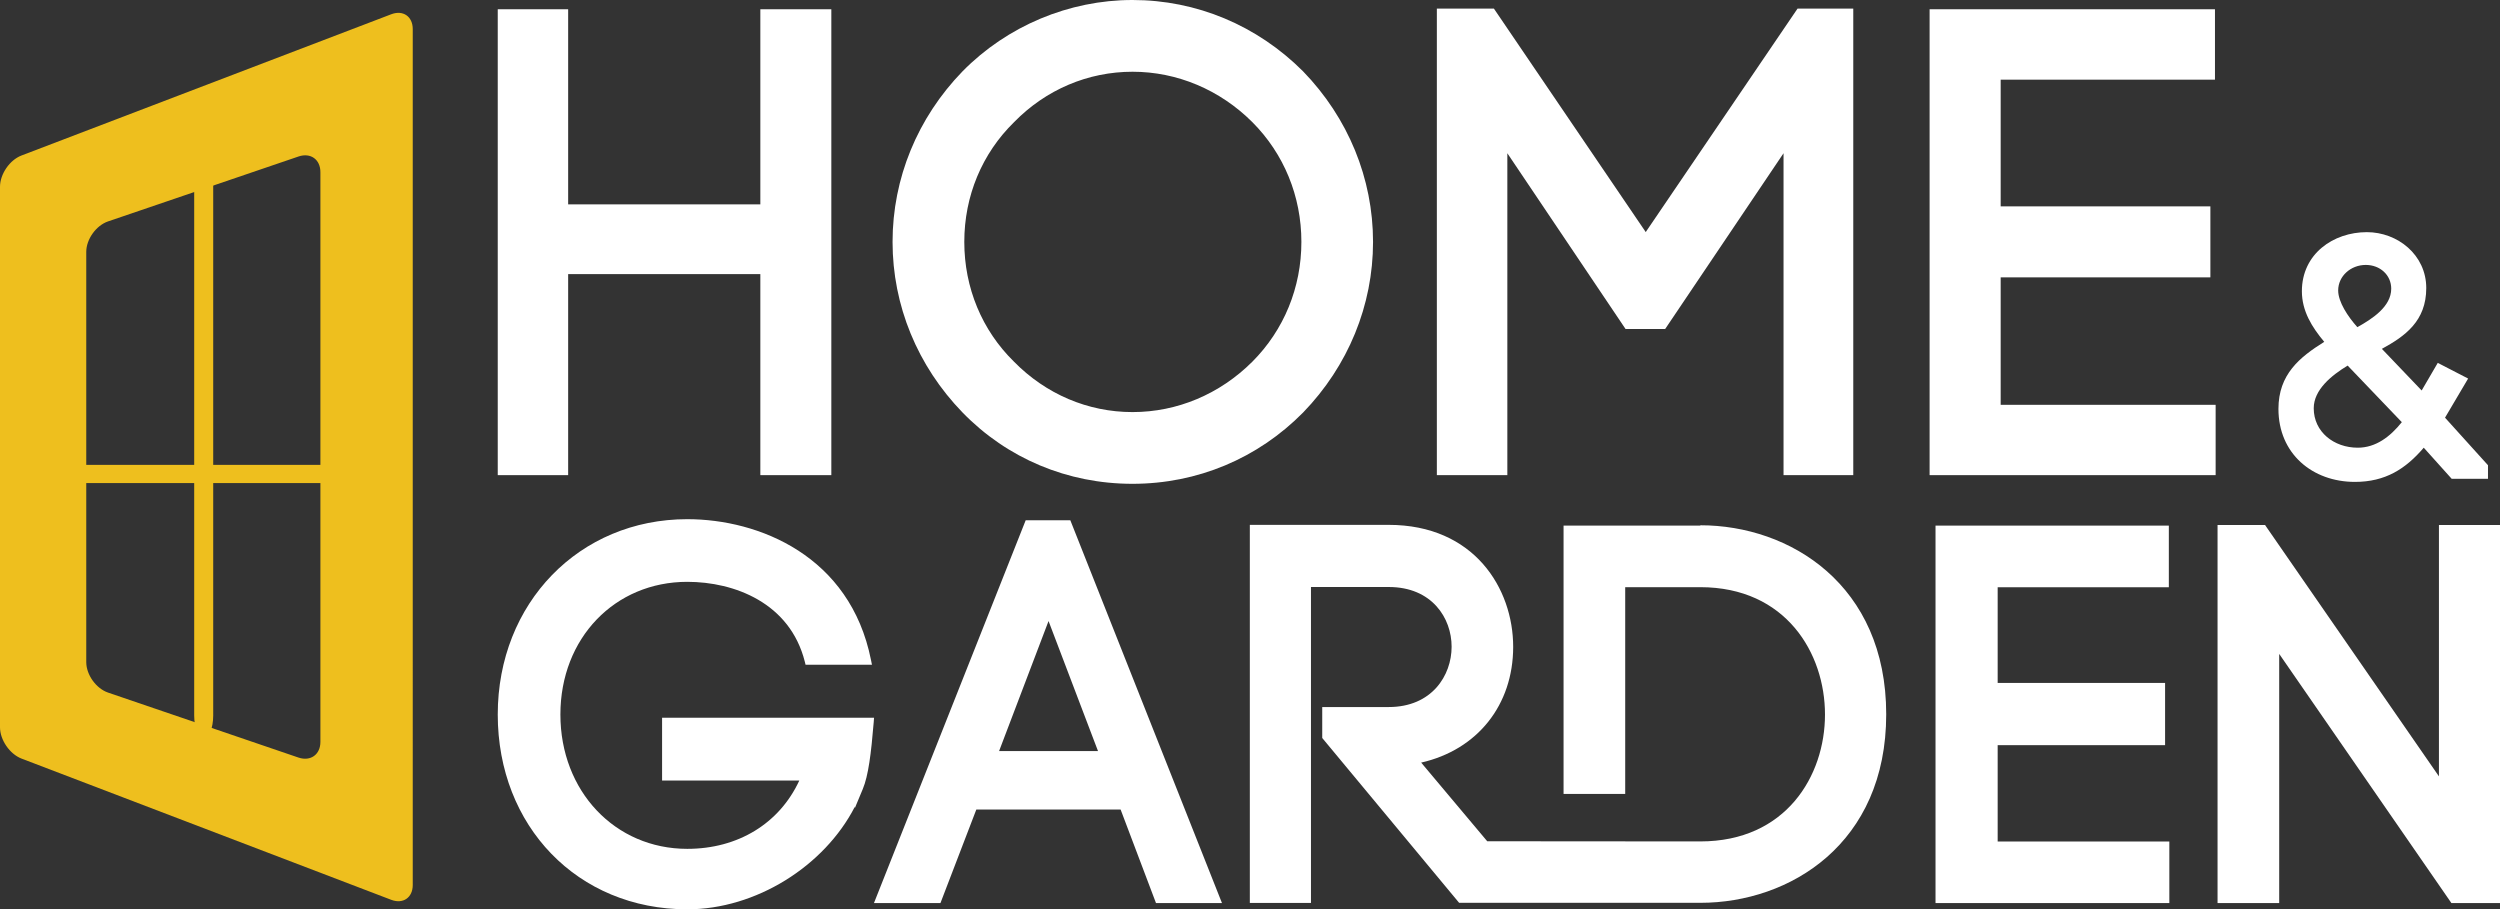
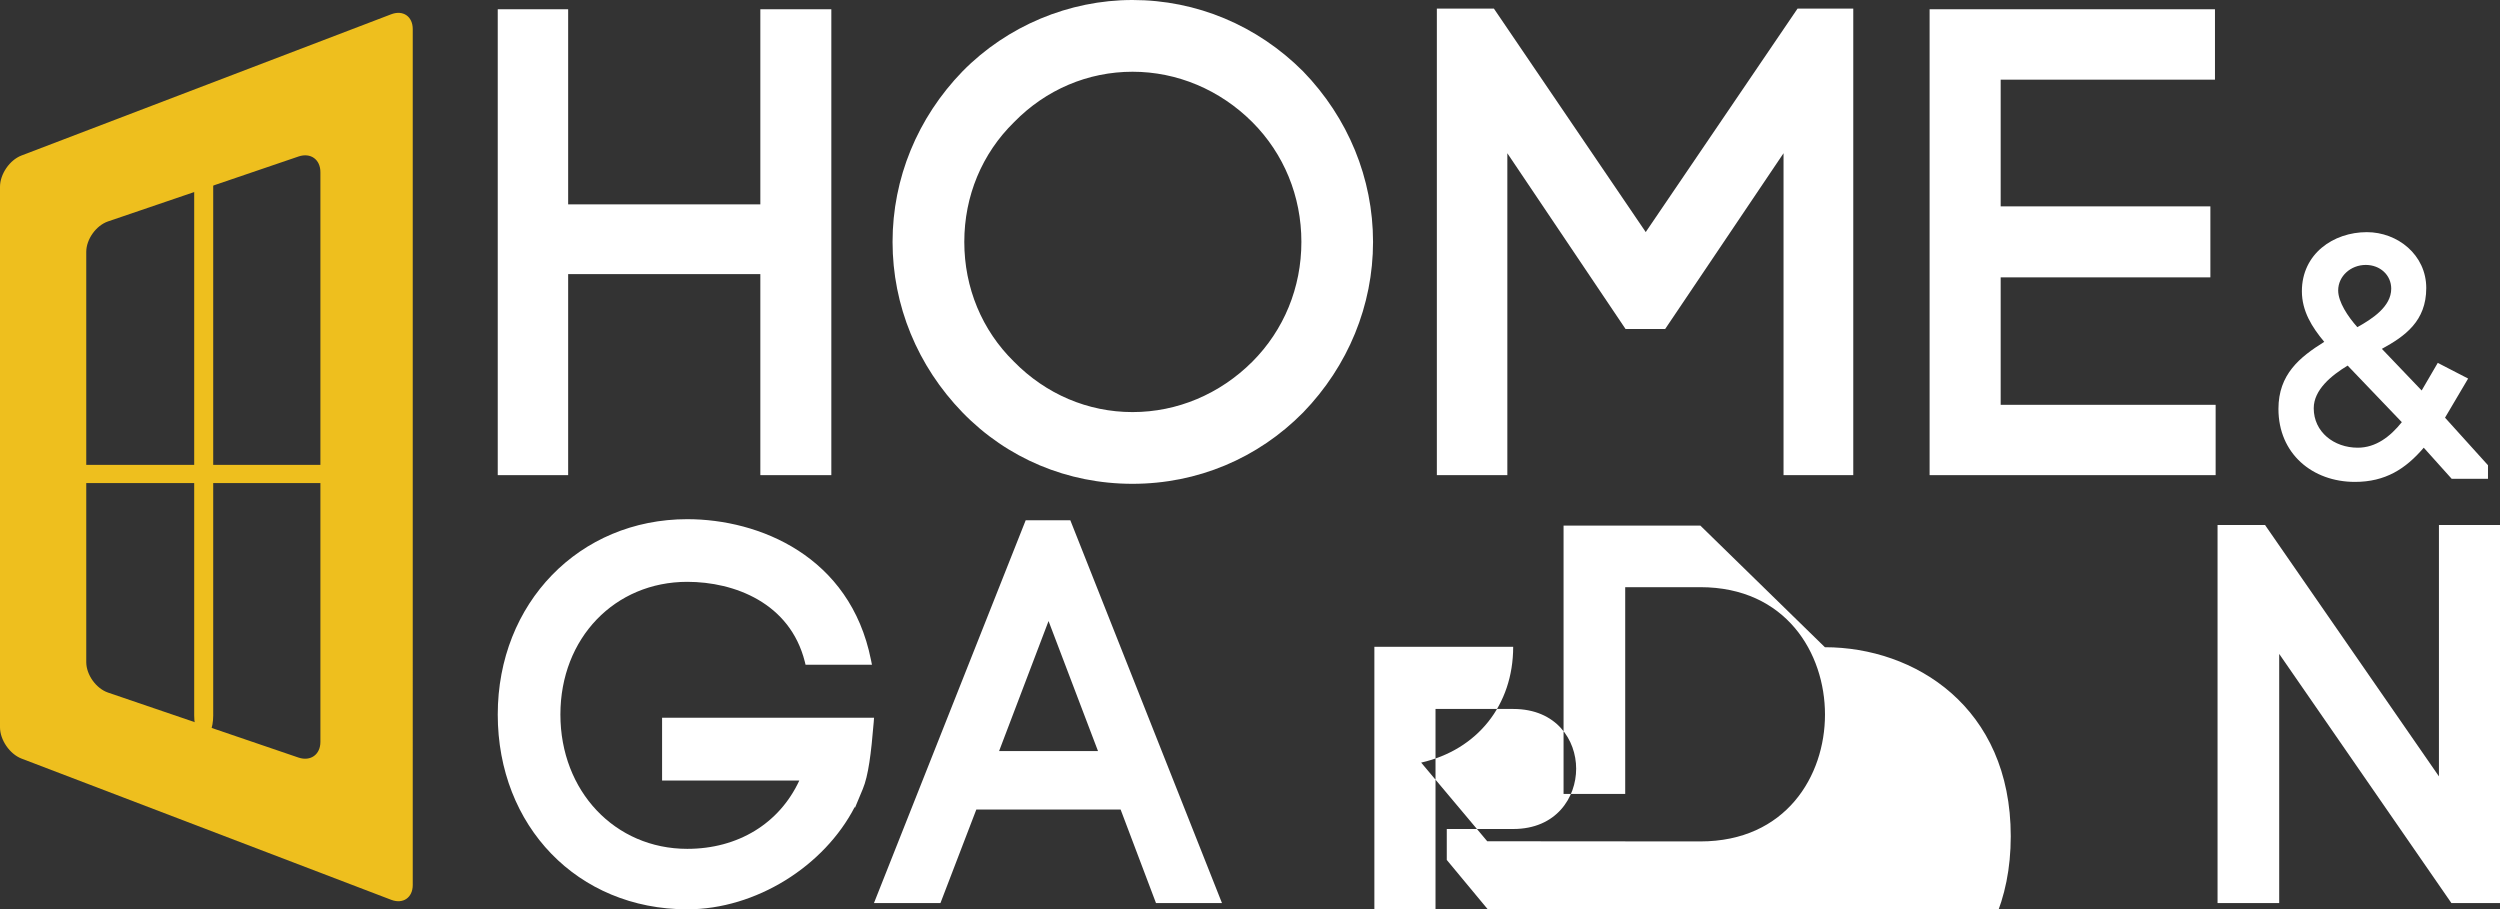
<svg xmlns="http://www.w3.org/2000/svg" id="katman_2" viewBox="0 0 299.7 109.02">
  <rect x="0" y="0" width="299.7" height="109.02" fill="#333333" stroke="none" />
  <g id="OBJECT">
    <g>
      <g>
        <path d="m298.27,57.4h-4.36l-3.35-3.73c-2.18,2.55-4.61,4.1-8.25,4.1-5.11,0-9.17-3.39-9.17-8.75,0-4.15,2.55-6.2,5.49-8.04-1.47-1.76-2.68-3.68-2.68-6.07,0-4.48,3.77-7.08,7.79-7.08,3.68,0,7.12,2.72,7.12,6.7s-2.56,5.78-5.32,7.29l4.77,4.99,1.93-3.31,3.64,1.88-2.77,4.69,5.15,5.7v1.63Zm-16.84-13.57c-1.93,1.17-4.06,2.89-4.06,5.11,0,2.85,2.43,4.73,5.28,4.73,2.18,0,3.9-1.34,5.28-3.06l-6.49-6.78Zm-1.13-9.01c0,1.38,1.17,3.14,2.3,4.4,1.8-1,4.06-2.47,4.06-4.61,0-1.64-1.34-2.85-3.05-2.85-1.8,0-3.31,1.34-3.31,3.06Z" style="fill:#fff;" />
        <g>
          <polygon points="91.15 24.5 68.11 24.5 68.11 1.11 59.67 1.11 59.67 56.96 68.11 56.96 68.11 32.86 91.15 32.86 91.15 56.96 99.66 56.96 99.66 1.11 91.15 1.11 91.15 24.5" style="fill:#fff;" />
          <path d="m135.76,0c-7.6,0-15.02,3.11-20.37,8.55-5.41,5.58-8.39,12.84-8.39,20.45s2.98,14.87,8.39,20.45c5.35,5.51,12.59,8.55,20.37,8.55s15.02-3.04,20.46-8.55c5.4-5.58,8.38-12.84,8.38-20.45s-2.98-14.87-8.39-20.45c-5.51-5.51-12.77-8.55-20.45-8.55Zm0,49.4c-5.34,0-10.38-2.15-14.2-6.04-3.84-3.76-5.96-8.86-5.96-14.36s2.12-10.59,5.97-14.36c3.81-3.9,8.86-6.04,14.2-6.04s10.46,2.15,14.36,6.04c3.79,3.8,5.88,8.89,5.88,14.36s-2.09,10.56-5.88,14.36c-3.9,3.89-9,6.04-14.36,6.04Z" style="fill:#fff;" />
          <polygon points="197.29 27.82 179.15 1.12 179.09 1.03 172.25 1.03 172.25 56.96 180.7 56.96 180.7 18.37 194.81 39.35 194.87 39.44 199.62 39.44 213.81 18.37 213.81 56.96 222.17 56.96 222.17 1.03 215.49 1.03 197.29 27.82" style="fill:#fff;" />
          <polygon points="239.84 48.53 239.84 33.25 264.98 33.25 264.98 24.74 239.84 24.74 239.84 9.55 265.53 9.55 265.53 1.11 231.32 1.11 231.32 56.96 265.61 56.96 265.61 48.53 239.84 48.53" style="fill:#fff;" />
        </g>
        <g>
          <path d="m79.36,93.57h16.46c-2.38,5.14-7.34,8.19-13.43,8.19-8.67,0-15.21-6.92-15.21-16.1s6.54-15.91,15.21-15.91c5.64,0,12.31,2.52,14.09,9.57l.09.37h7.96l-.12-.59c-2.49-12.45-13.42-16.86-22.02-16.86-12.95,0-22.72,10.06-22.72,23.42s9.55,23.35,22.72,23.35c8.2,0,16.42-5.15,20.09-12.3v.16l.95-2.28c.67-1.6,1-4.26,1.31-8.01l.04-.54h-25.41v7.52Z" style="fill:#fff;" />
          <path d="m122.96,62.37l-18.19,45.89h7.97l4.3-11.21h17.3l4.24,11.21h7.91l-18.18-45.89h-5.36Zm8.67,27.67h-11.86l5.93-15.59,5.93,15.59Z" style="fill:#fff;" />
-           <polygon points="239.48 89.33 259.55 89.33 259.55 81.87 239.48 81.87 239.48 70.4 260 70.4 260 63.01 232.03 63.01 232.03 108.26 260.06 108.26 260.06 100.88 239.48 100.88 239.48 89.33" style="fill:#fff;" />
          <polygon points="292.38 62.94 292.38 93.07 271.68 63.15 271.54 62.94 265.84 62.94 265.84 108.26 273.23 108.26 273.23 78.39 293.73 108.05 293.87 108.26 299.7 108.26 299.7 62.94 292.38 62.94" style="fill:#fff;" />
-           <path d="m203.84,63.01h-16.4v32.17h7.39v-24.79h9c10.27,0,14.95,7.92,14.95,15.27s-4.68,15.21-14.95,15.21l-25.54-.02-7.92-9.43c6.73-1.53,11.03-6.89,11.03-13.88s-4.67-14.62-14.93-14.62h-16.64v45.32h7.33v-37.87h9.32c5.18,0,7.54,3.72,7.54,7.16s-2.36,7.23-7.54,7.23h-7.97v3.71l16.26,19.58.15.18h28.92c10.73,0,22.28-7.07,22.28-22.6s-11.55-22.66-22.28-22.66Z" style="fill:#fff;" />
+           <path d="m203.84,63.01h-16.4v32.17h7.39v-24.79h9c10.27,0,14.95,7.92,14.95,15.27s-4.68,15.21-14.95,15.21l-25.54-.02-7.92-9.43c6.73-1.53,11.03-6.89,11.03-13.88h-16.64v45.32h7.33v-37.87h9.32c5.18,0,7.54,3.72,7.54,7.16s-2.36,7.23-7.54,7.23h-7.97v3.71l16.26,19.58.15.18h28.92c10.73,0,22.28-7.07,22.28-22.6s-11.55-22.66-22.28-22.66Z" style="fill:#fff;" />
        </g>
      </g>
      <g>
        <path d="m2.58,18.64c-1.42.54-2.58,2.23-2.58,3.76v64.78c0,1.52,1.16,3.21,2.58,3.76l44.32,16.93c1.42.54,2.58-.26,2.58-1.78V3.49c0-1.52-1.16-2.32-2.58-1.78L2.58,18.64Zm35.83,70.3c0,1.52-1.18,2.36-2.62,1.88l-22.83-7.79c-1.44-.49-2.62-2.14-2.62-3.66V30.2c0-1.52,1.18-3.17,2.62-3.66l22.83-7.78c1.44-.49,2.62.35,2.62,1.88v68.31Z" style="fill:#eebf1e;" />
        <path d="m43.95,56.82c0,.6-1.25,1.09-2.77,1.09H7.65c-1.52,0-2.77-.49-2.77-1.09s1.25-1.09,2.77-1.09h33.53c1.52,0,2.77.49,2.77,1.09Z" style="fill:#eebf1e;" />
        <path d="m24.42,88.54c-.62,0-1.14-1.25-1.14-2.77V17.89c0-1.52.51-2.77,1.14-2.77s1.14,1.25,1.14,2.77v67.88c0,1.52-.52,2.77-1.14,2.77Z" style="fill:#eebf1e;" />
      </g>
    </g>
  </g>
</svg>